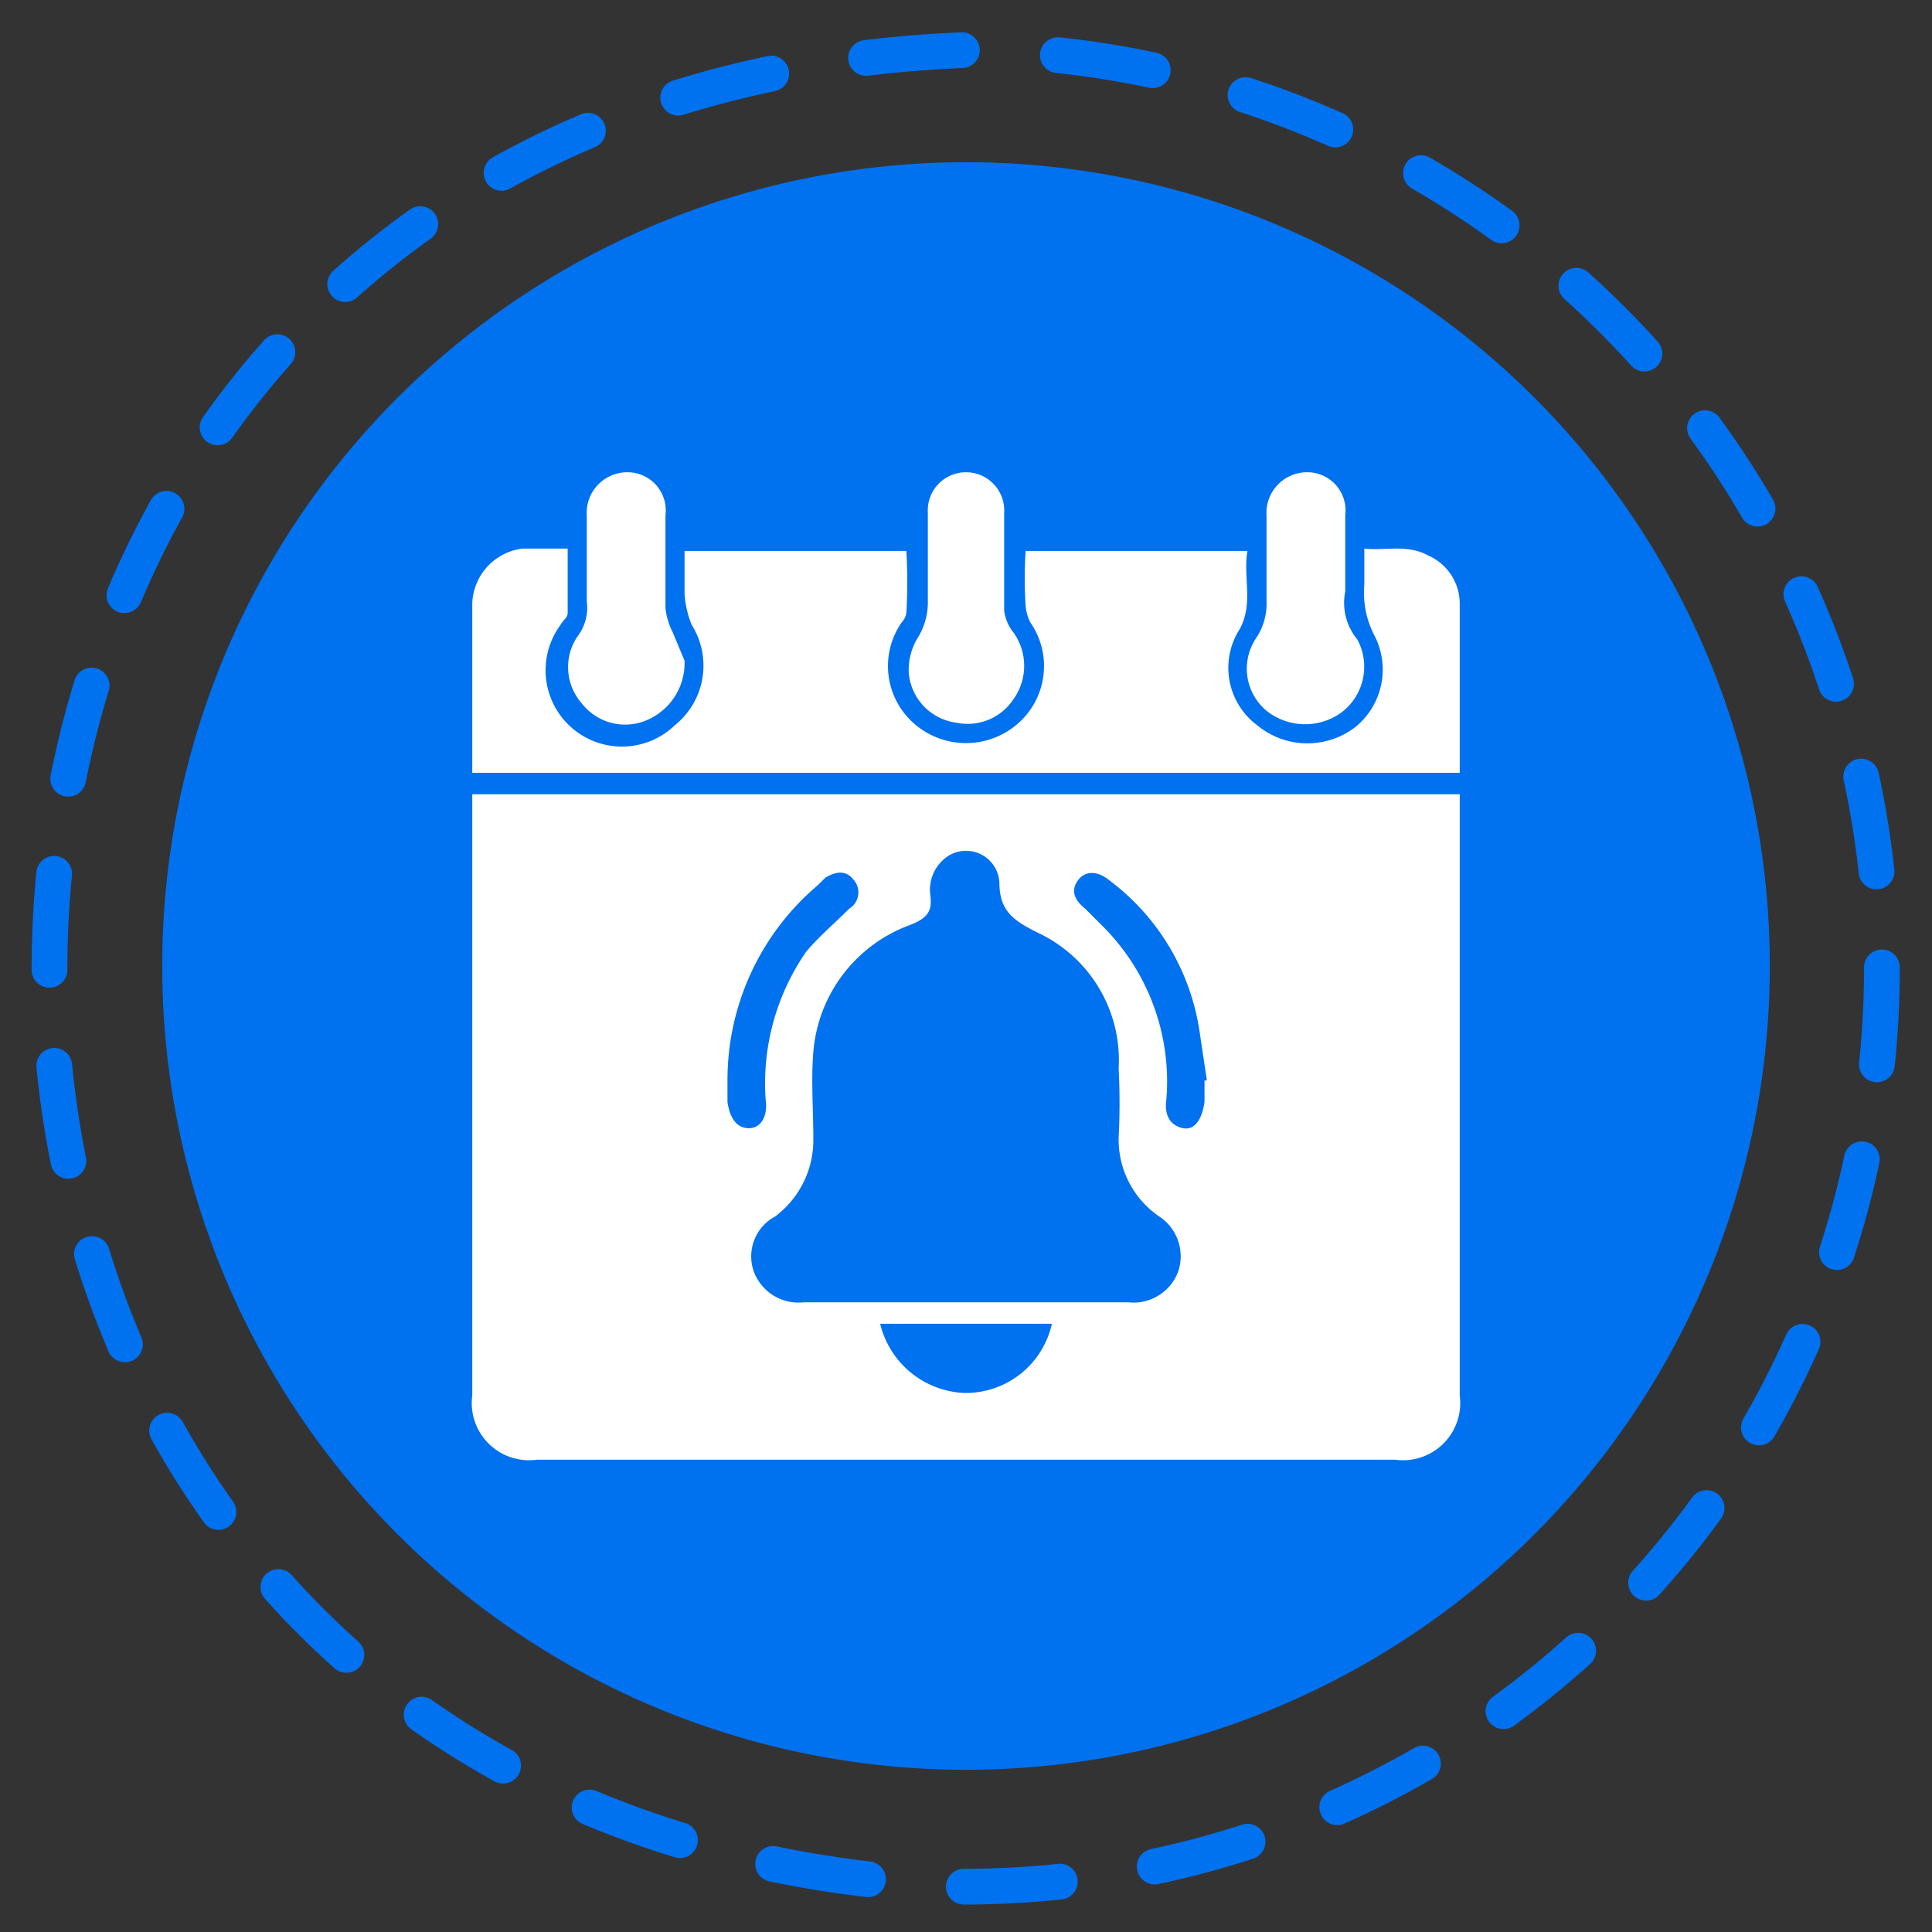
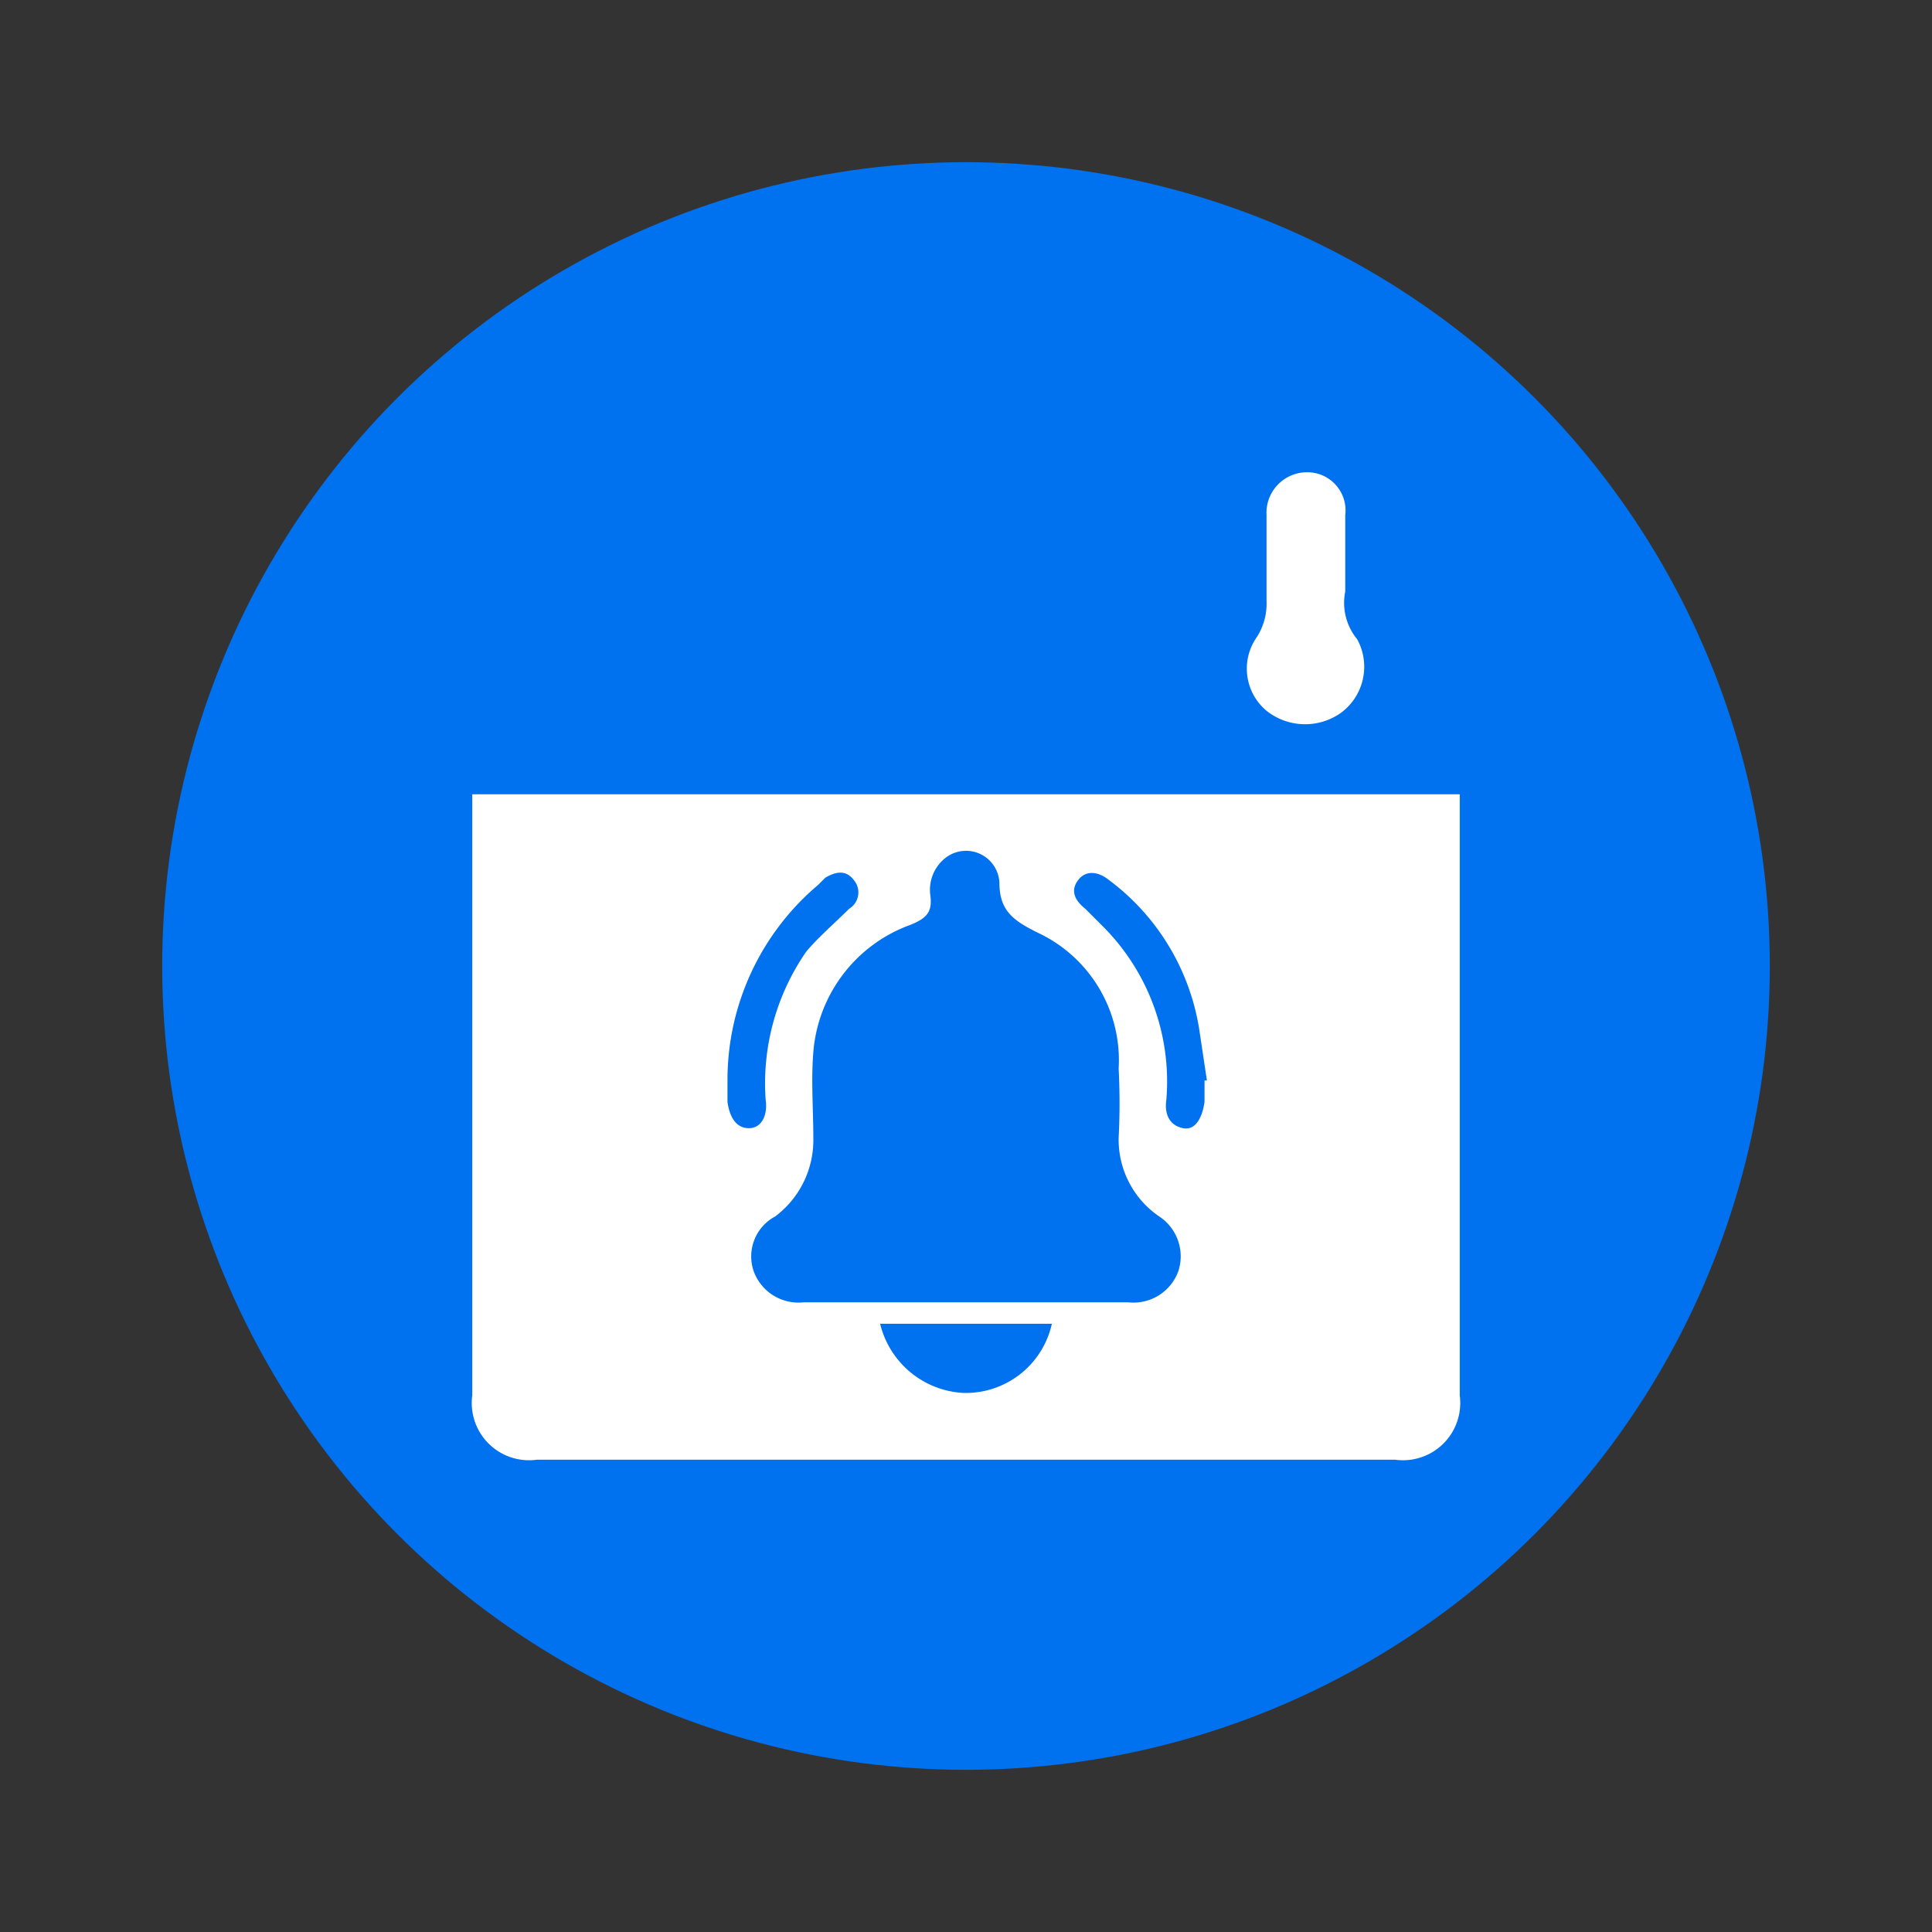
<svg xmlns="http://www.w3.org/2000/svg" viewBox="0 0 81 81">
  <rect x="0" y="0" width="81" height="81" fill="#333333" stroke="none" />
-   <path d="M78.9,40.6A38.5,38.5,0,0,1,40.4,79.1c-51.1-2-51.1-74.9,0-77A38.6,38.6,0,0,1,78.9,40.6Z" style="fill:none;stroke:#0071ef;stroke-linecap:round;stroke-miterlimit:10;stroke-width:1.5px;stroke-dasharray:4.031,4.031" />
  <circle cx="40.5" cy="40.5" r="33.7" style="fill:#0071ef" />
  <path d="M19.8,33.3H61.2V58.5a2.4,2.4,0,0,1-2.7,2.7h-36a2.4,2.4,0,0,1-2.7-2.7V33.3ZM40.5,54.6h6.8a2,2,0,0,0,2.1-1.3,2,2,0,0,0-.8-2.3,3.9,3.9,0,0,1-1.7-3.3,28.1,28.1,0,0,0,0-2.9,5.9,5.9,0,0,0-3.4-5.7c-1-.5-1.6-.9-1.6-2.1a1.4,1.4,0,0,0-2.3-1,1.7,1.7,0,0,0-.6,1.5c.1.7-.1,1-.9,1.3a6.2,6.2,0,0,0-4,5.3c-.1,1.2,0,2.4,0,3.7A4,4,0,0,1,32.5,51a1.9,1.9,0,0,0-.9,2.3,2,2,0,0,0,2.1,1.3Zm-10-9.3v.9c.1.7.4,1.1.9,1.1s.8-.5.7-1.2a9.7,9.7,0,0,1,1.7-6.2c.5-.6,1.2-1.2,1.8-1.8a.8.8,0,0,0,.2-1.2c-.3-.4-.7-.4-1.2-.1l-.3.3A10.7,10.7,0,0,0,30.5,45.3Zm20,0h.1l-.3-2a9.7,9.7,0,0,0-3.8-6.4c-.5-.4-1-.4-1.3,0s-.2.8.3,1.2l.7.7a9.2,9.2,0,0,1,2.7,7.3c-.1.7.2,1.1.7,1.2s.8-.4.9-1.1ZM44.1,55.5H36.9a3.8,3.8,0,0,0,3.5,2.9A3.7,3.7,0,0,0,44.1,55.5Z" style="fill:#fff" />
-   <path d="M19.8,32.4V25.3A2.4,2.4,0,0,1,21.9,23h1.9v2.7c0,.2-.2.3-.3.5a3.2,3.2,0,0,0,4.8,4.2,3.2,3.2,0,0,0,.7-4.2,4.2,4.2,0,0,1-.3-1.3V23.1H38a22.5,22.5,0,0,1,0,2.6.8.8,0,0,1-.2.4,3.2,3.2,0,0,0,.6,4.3,3.3,3.3,0,0,0,4.2,0,3.2,3.2,0,0,0,.6-4.3,1.9,1.9,0,0,1-.2-.7,17.7,17.7,0,0,1,0-2.3h9.3c-.2,1.1.3,2.3-.4,3.4a3,3,0,0,0,.8,3.9,3.3,3.3,0,0,0,4.1.1,3.1,3.1,0,0,0,.8-3.9,3.9,3.9,0,0,1-.4-2.1V23c.9.1,1.8-.2,2.7.3a2.2,2.2,0,0,1,1.3,2v7.1Z" style="fill:#fff" />
-   <path d="M28.7,27.7a2.6,2.6,0,0,1-1.6,2.5,2.3,2.3,0,0,1-2.7-.7,2.3,2.3,0,0,1-.2-2.8,2,2,0,0,0,.4-1.5V21.6a1.7,1.7,0,0,1,1.7-1.8,1.6,1.6,0,0,1,1.6,1.8v3.9a2.9,2.9,0,0,0,.3,1Z" style="fill:#fff" />
-   <path d="M38.9,23.6V21.5a1.6,1.6,0,0,1,1.6-1.7,1.6,1.6,0,0,1,1.6,1.7v4.1a1.9,1.9,0,0,0,.3.8,2.4,2.4,0,0,1,.1,2.9,2.3,2.3,0,0,1-2.4,1,2.3,2.3,0,0,1-2-2.1,2.6,2.6,0,0,1,.4-1.5,2.8,2.8,0,0,0,.4-1.5V23.6Z" style="fill:#fff" />
  <path d="M56.4,23.6v1.2a2.4,2.4,0,0,0,.5,2,2.4,2.4,0,0,1-.7,3.1,2.6,2.6,0,0,1-3.1-.1,2.3,2.3,0,0,1-.4-3.1,2.6,2.6,0,0,0,.4-1.5V21.6a1.7,1.7,0,0,1,1.7-1.8,1.6,1.6,0,0,1,1.6,1.8Z" style="fill:#fff" />
</svg>